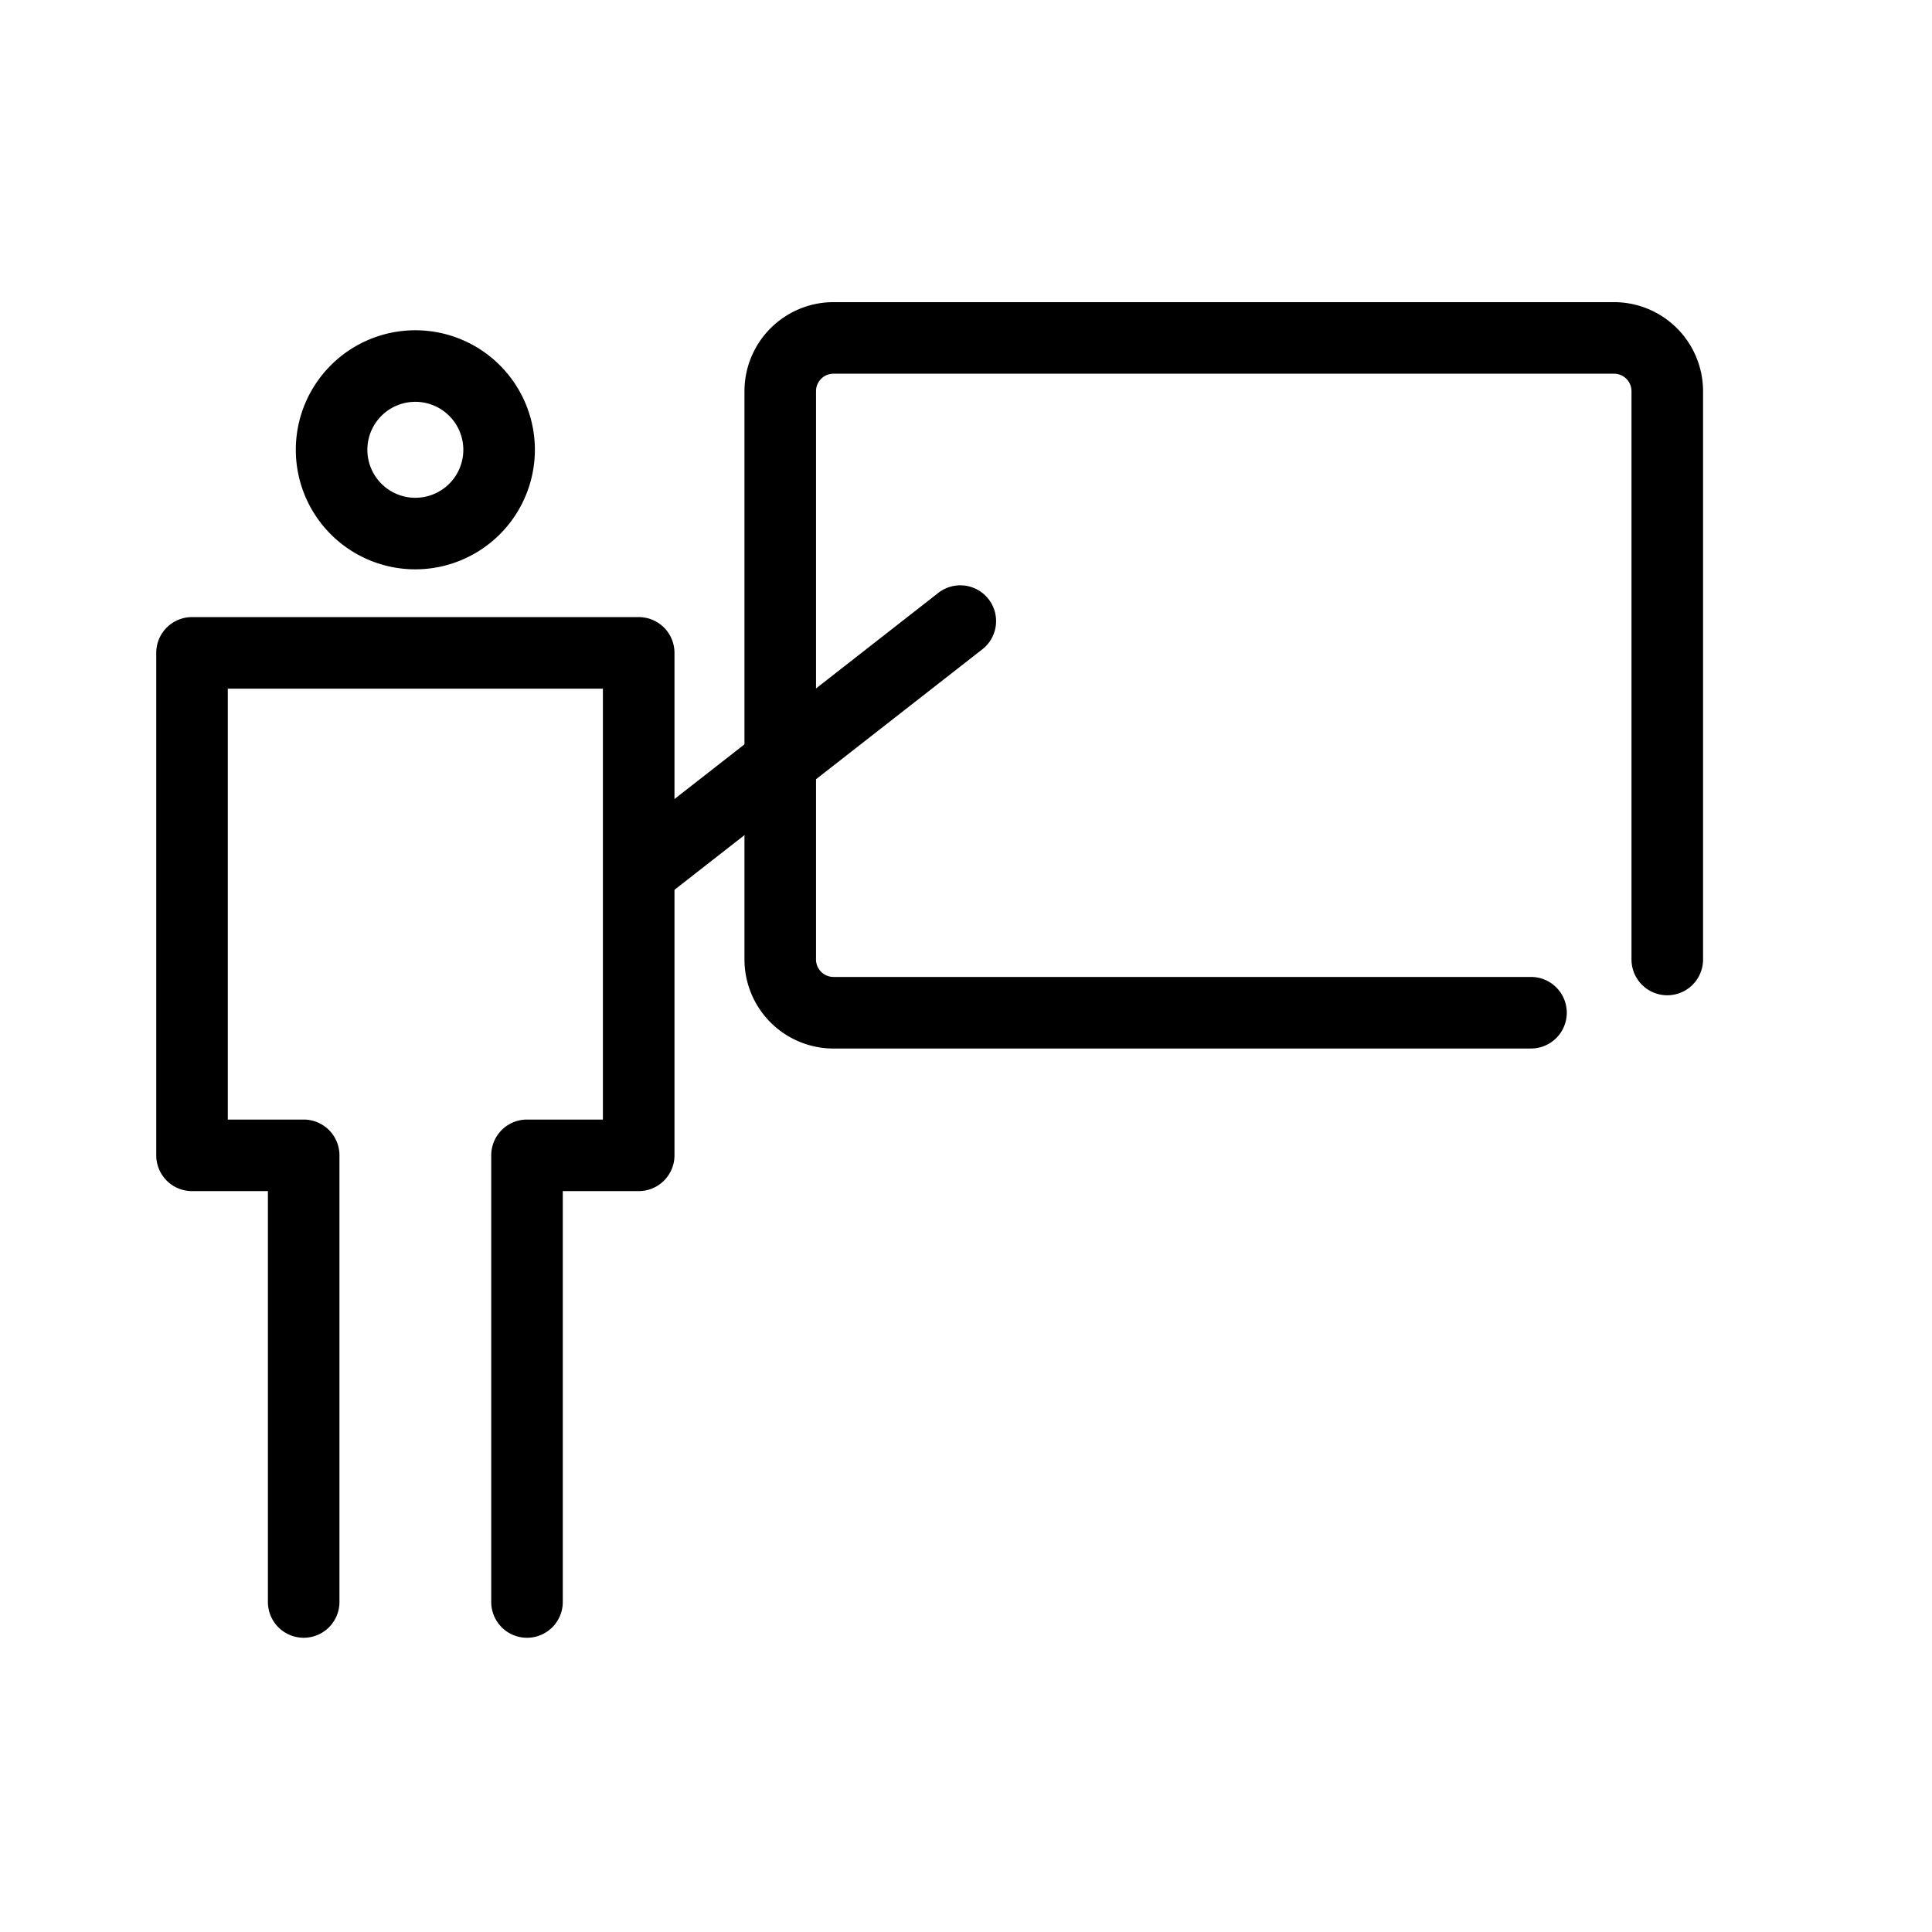
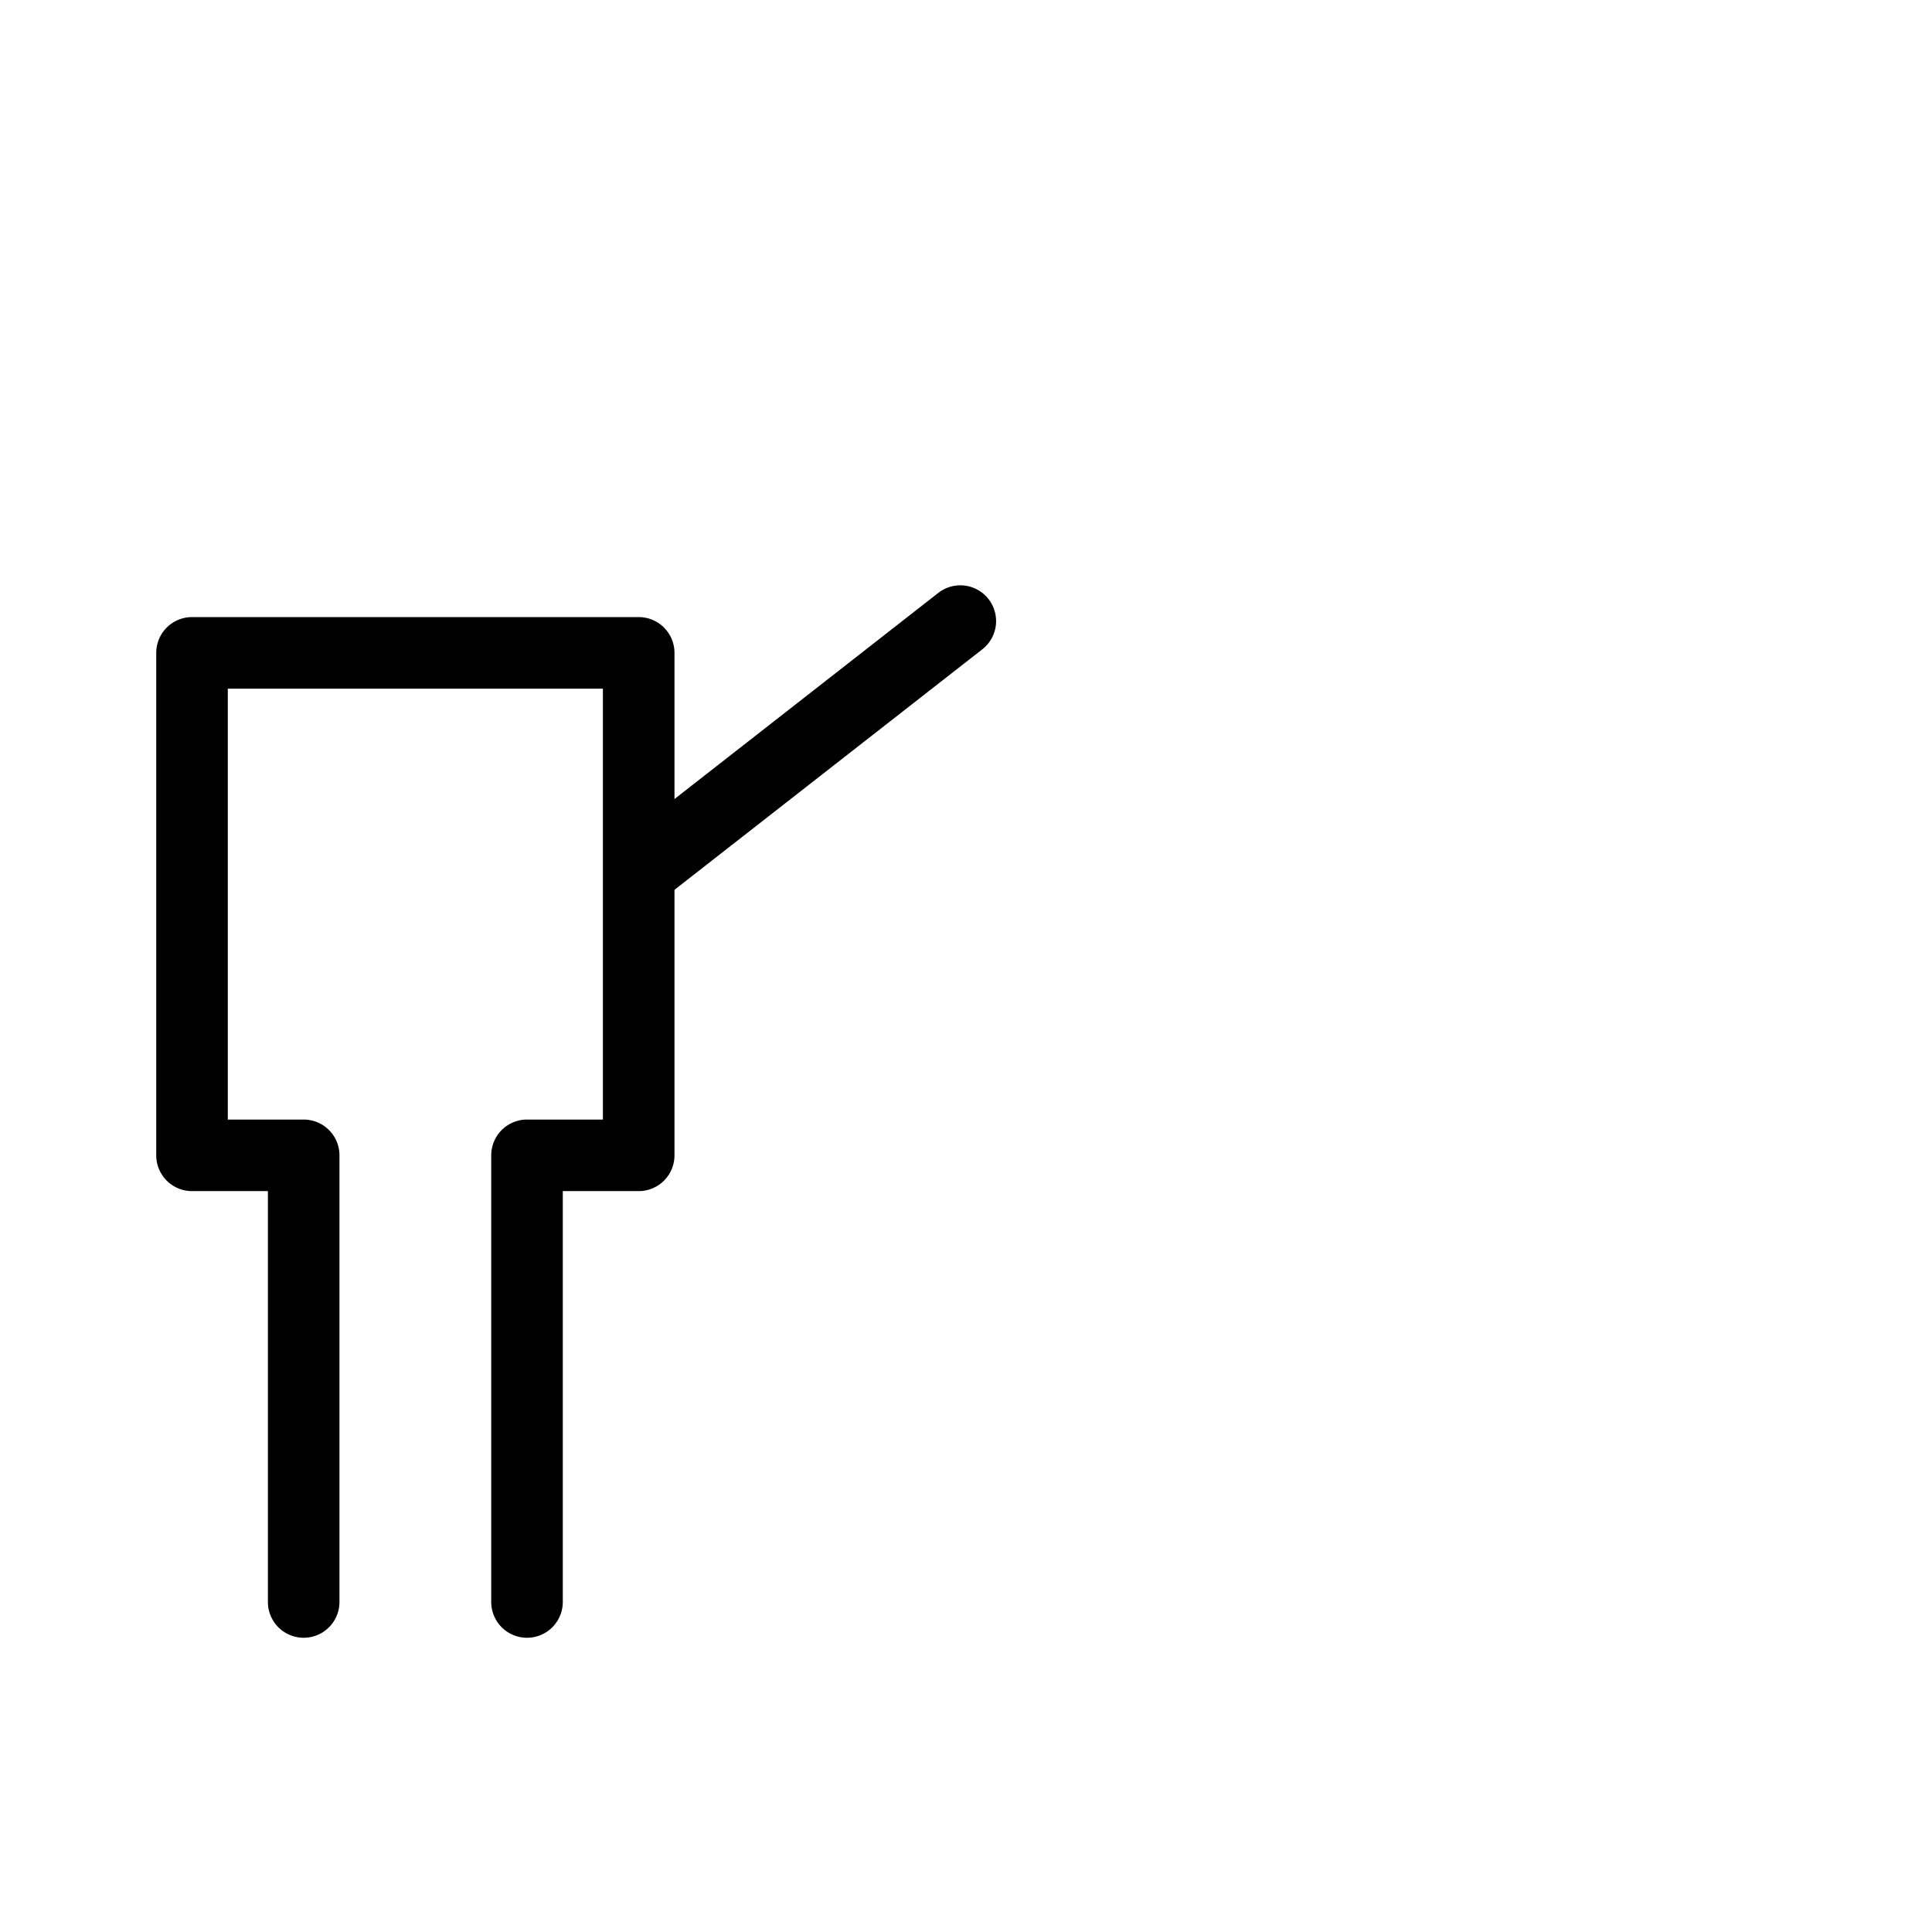
<svg xmlns="http://www.w3.org/2000/svg" id="レイヤー_1" data-name="レイヤー 1" viewBox="0 0 54 54">
  <title>アートボード 37</title>
-   <path d="M42.792,29.307H23.296a2.491,2.491,0,0,1-2.488-2.488V10.933A2.491,2.491,0,0,1,23.296,8.445H45.112a2.491,2.491,0,0,1,2.489,2.488V26.818a1,1,0,0,1-2,0V10.933a.489.489,0,0,0-.489-.488H23.296a.489.489,0,0,0-.488.488V26.818a.489.489,0,0,0,.488.488H42.792a1,1,0,0,1,0,2Z" />
  <path d="M14.73,45.776a1,1,0,0,1-1-1V32.292a1,1,0,0,1,1-1h2.121V19.248H6.367V31.292H8.488a1,1,0,0,1,1,1V44.776a1,1,0,0,1-2,0V33.292H5.367a1,1,0,0,1-1-1V18.248a1,1,0,0,1,1-1H17.852a1,1,0,0,1,1,1V32.292a1,1,0,0,1-1,1H15.73V44.776A1,1,0,0,1,14.73,45.776Z" />
-   <path d="M11.609,15.913a3.341,3.341,0,1,1,3.341-3.341A3.344,3.344,0,0,1,11.609,15.913Zm0-4.682a1.341,1.341,0,1,0,1.341,1.341A1.342,1.342,0,0,0,11.609,11.231Z" />
  <path d="M17.977,25.286a1,1,0,0,1-.616-1.788l8.853-6.917a1,1,0,1,1,1.231,1.576l-8.853,6.917A.997.997,0,0,1,17.977,25.286Z" />
</svg>